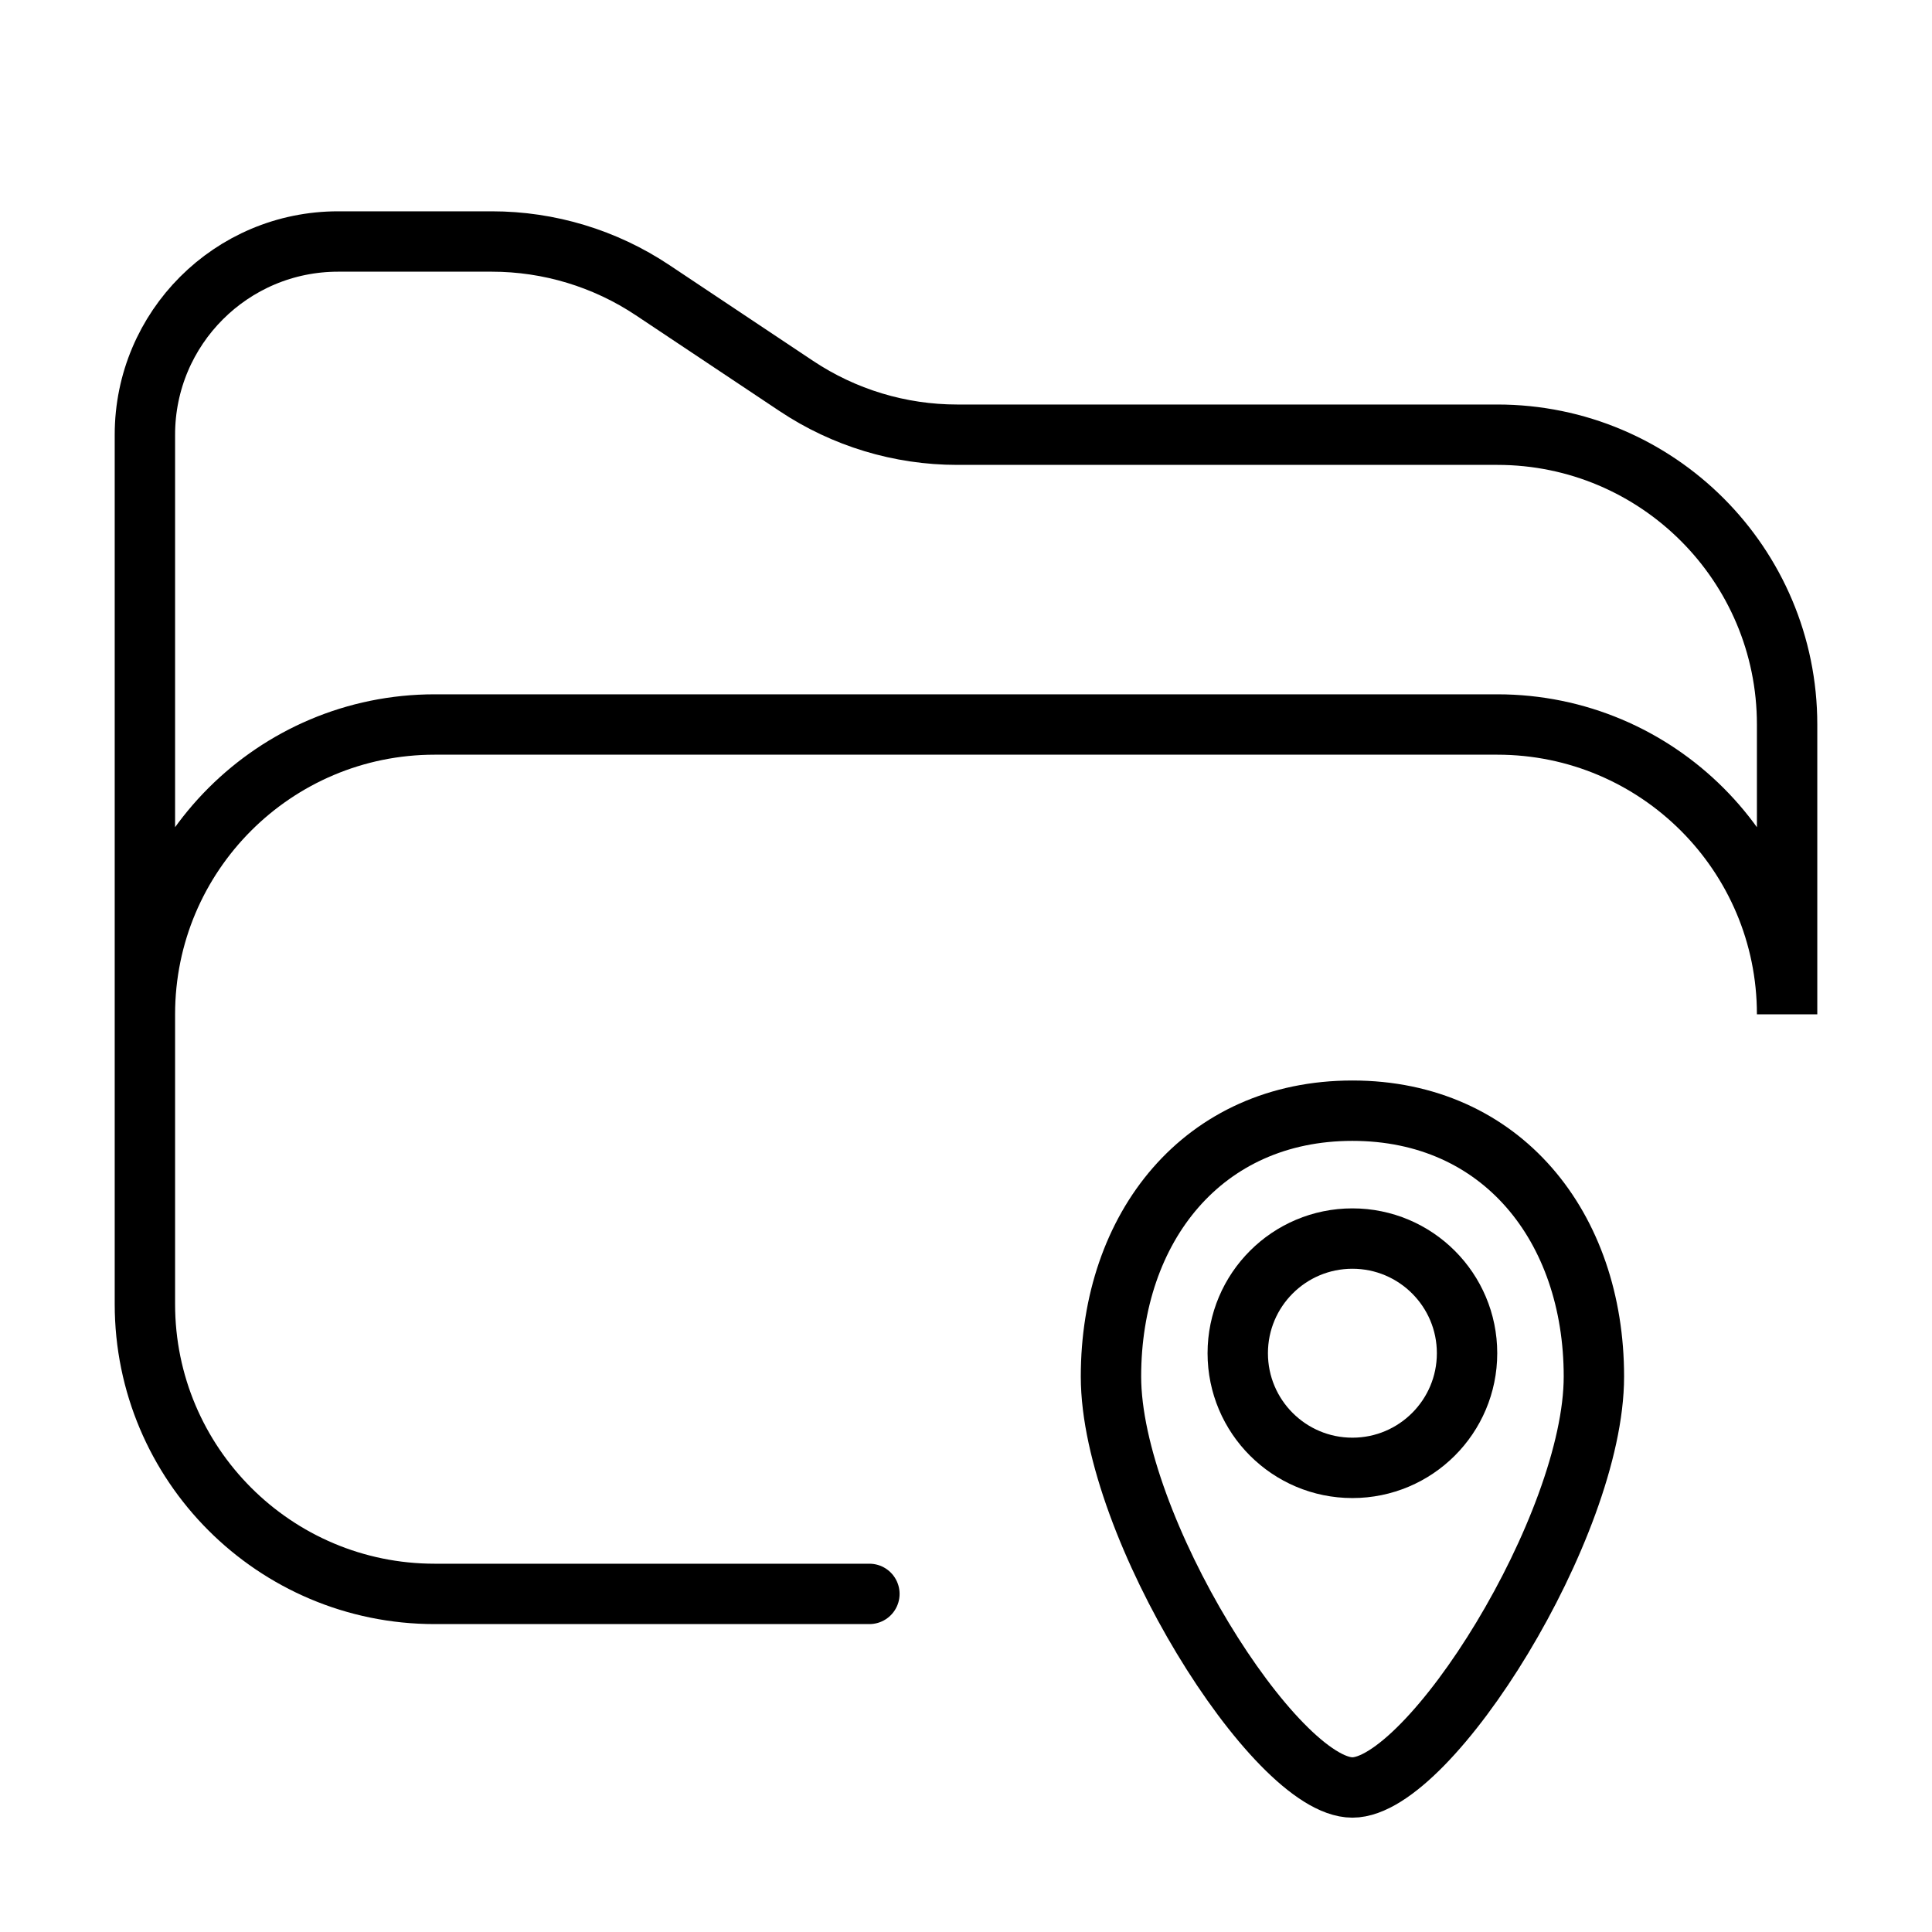
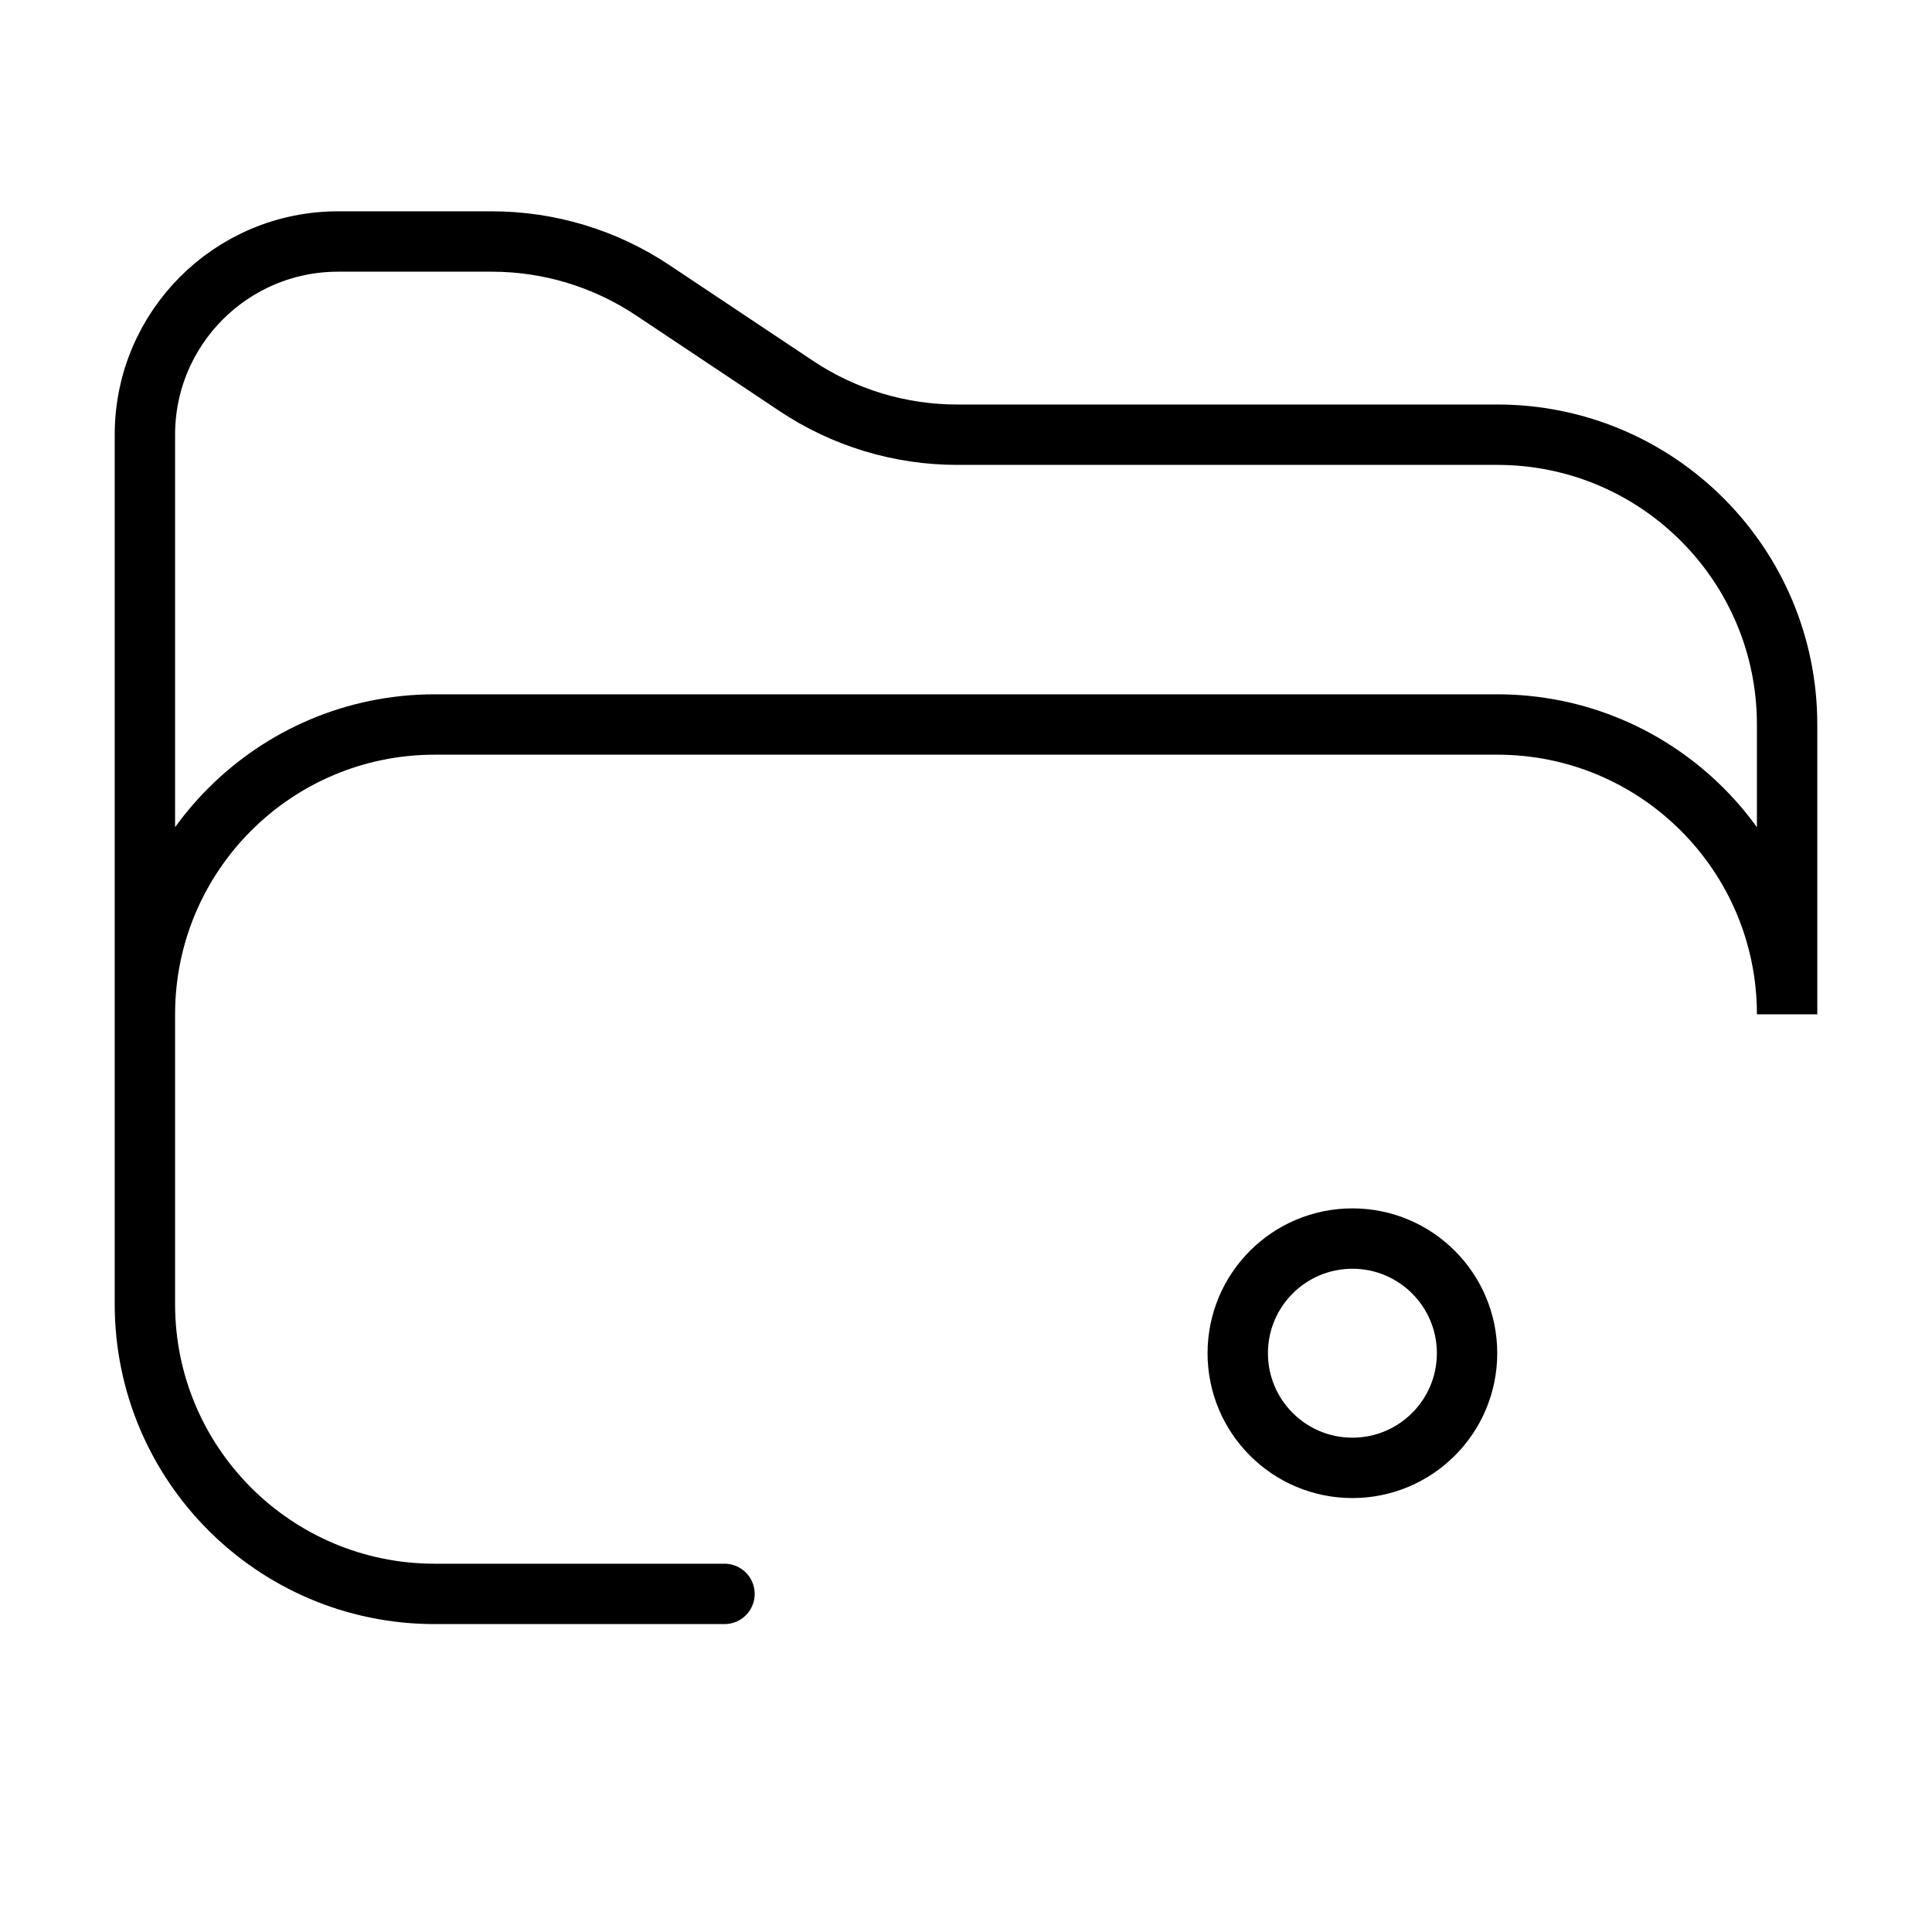
<svg xmlns="http://www.w3.org/2000/svg" width="128" height="128" viewBox="0 0 128 128" fill="none">
-   <path d="M9.6 86.4V67.2C9.6 56.596 18.196 48 28.8 48H99.2C109.804 48 118.4 56.596 118.4 67.2V48.001C118.4 37.397 109.804 28.8 99.2 28.8H63.413C59.623 28.8 55.917 27.678 52.763 25.575L43.237 19.225C40.083 17.122 36.377 16 32.587 16H22.4C15.331 16 9.6 21.731 9.6 28.8V86.4ZM9.6 86.4C9.6 97.004 18.193 105.6 28.797 105.6H48M9.6 86.4C9.6 97.004 18.196 105.6 28.8 105.6H57.6" stroke="black" stroke-width="4" stroke-linecap="round" />
-   <path d="M105.6 91.2C105.6 101.097 94.72 118.425 89.6 118.425C84.48 118.425 73.605 101.097 73.605 91.2C73.605 81.303 79.703 73.586 89.6 73.586C99.497 73.586 105.6 81.303 105.6 91.2Z" stroke="black" stroke-width="4" />
+   <path d="M9.6 86.4V67.2C9.6 56.596 18.196 48 28.8 48H99.2C109.804 48 118.4 56.596 118.4 67.2V48.001C118.4 37.397 109.804 28.8 99.2 28.8H63.413C59.623 28.8 55.917 27.678 52.763 25.575L43.237 19.225C40.083 17.122 36.377 16 32.587 16H22.4C15.331 16 9.6 21.731 9.6 28.8V86.4ZM9.6 86.4C9.6 97.004 18.193 105.6 28.797 105.6H48M9.6 86.4C9.6 97.004 18.196 105.6 28.8 105.6" stroke="black" stroke-width="4" stroke-linecap="round" />
  <circle cx="89.6" cy="89.654" r="7.596" stroke="black" stroke-width="4" />
</svg>